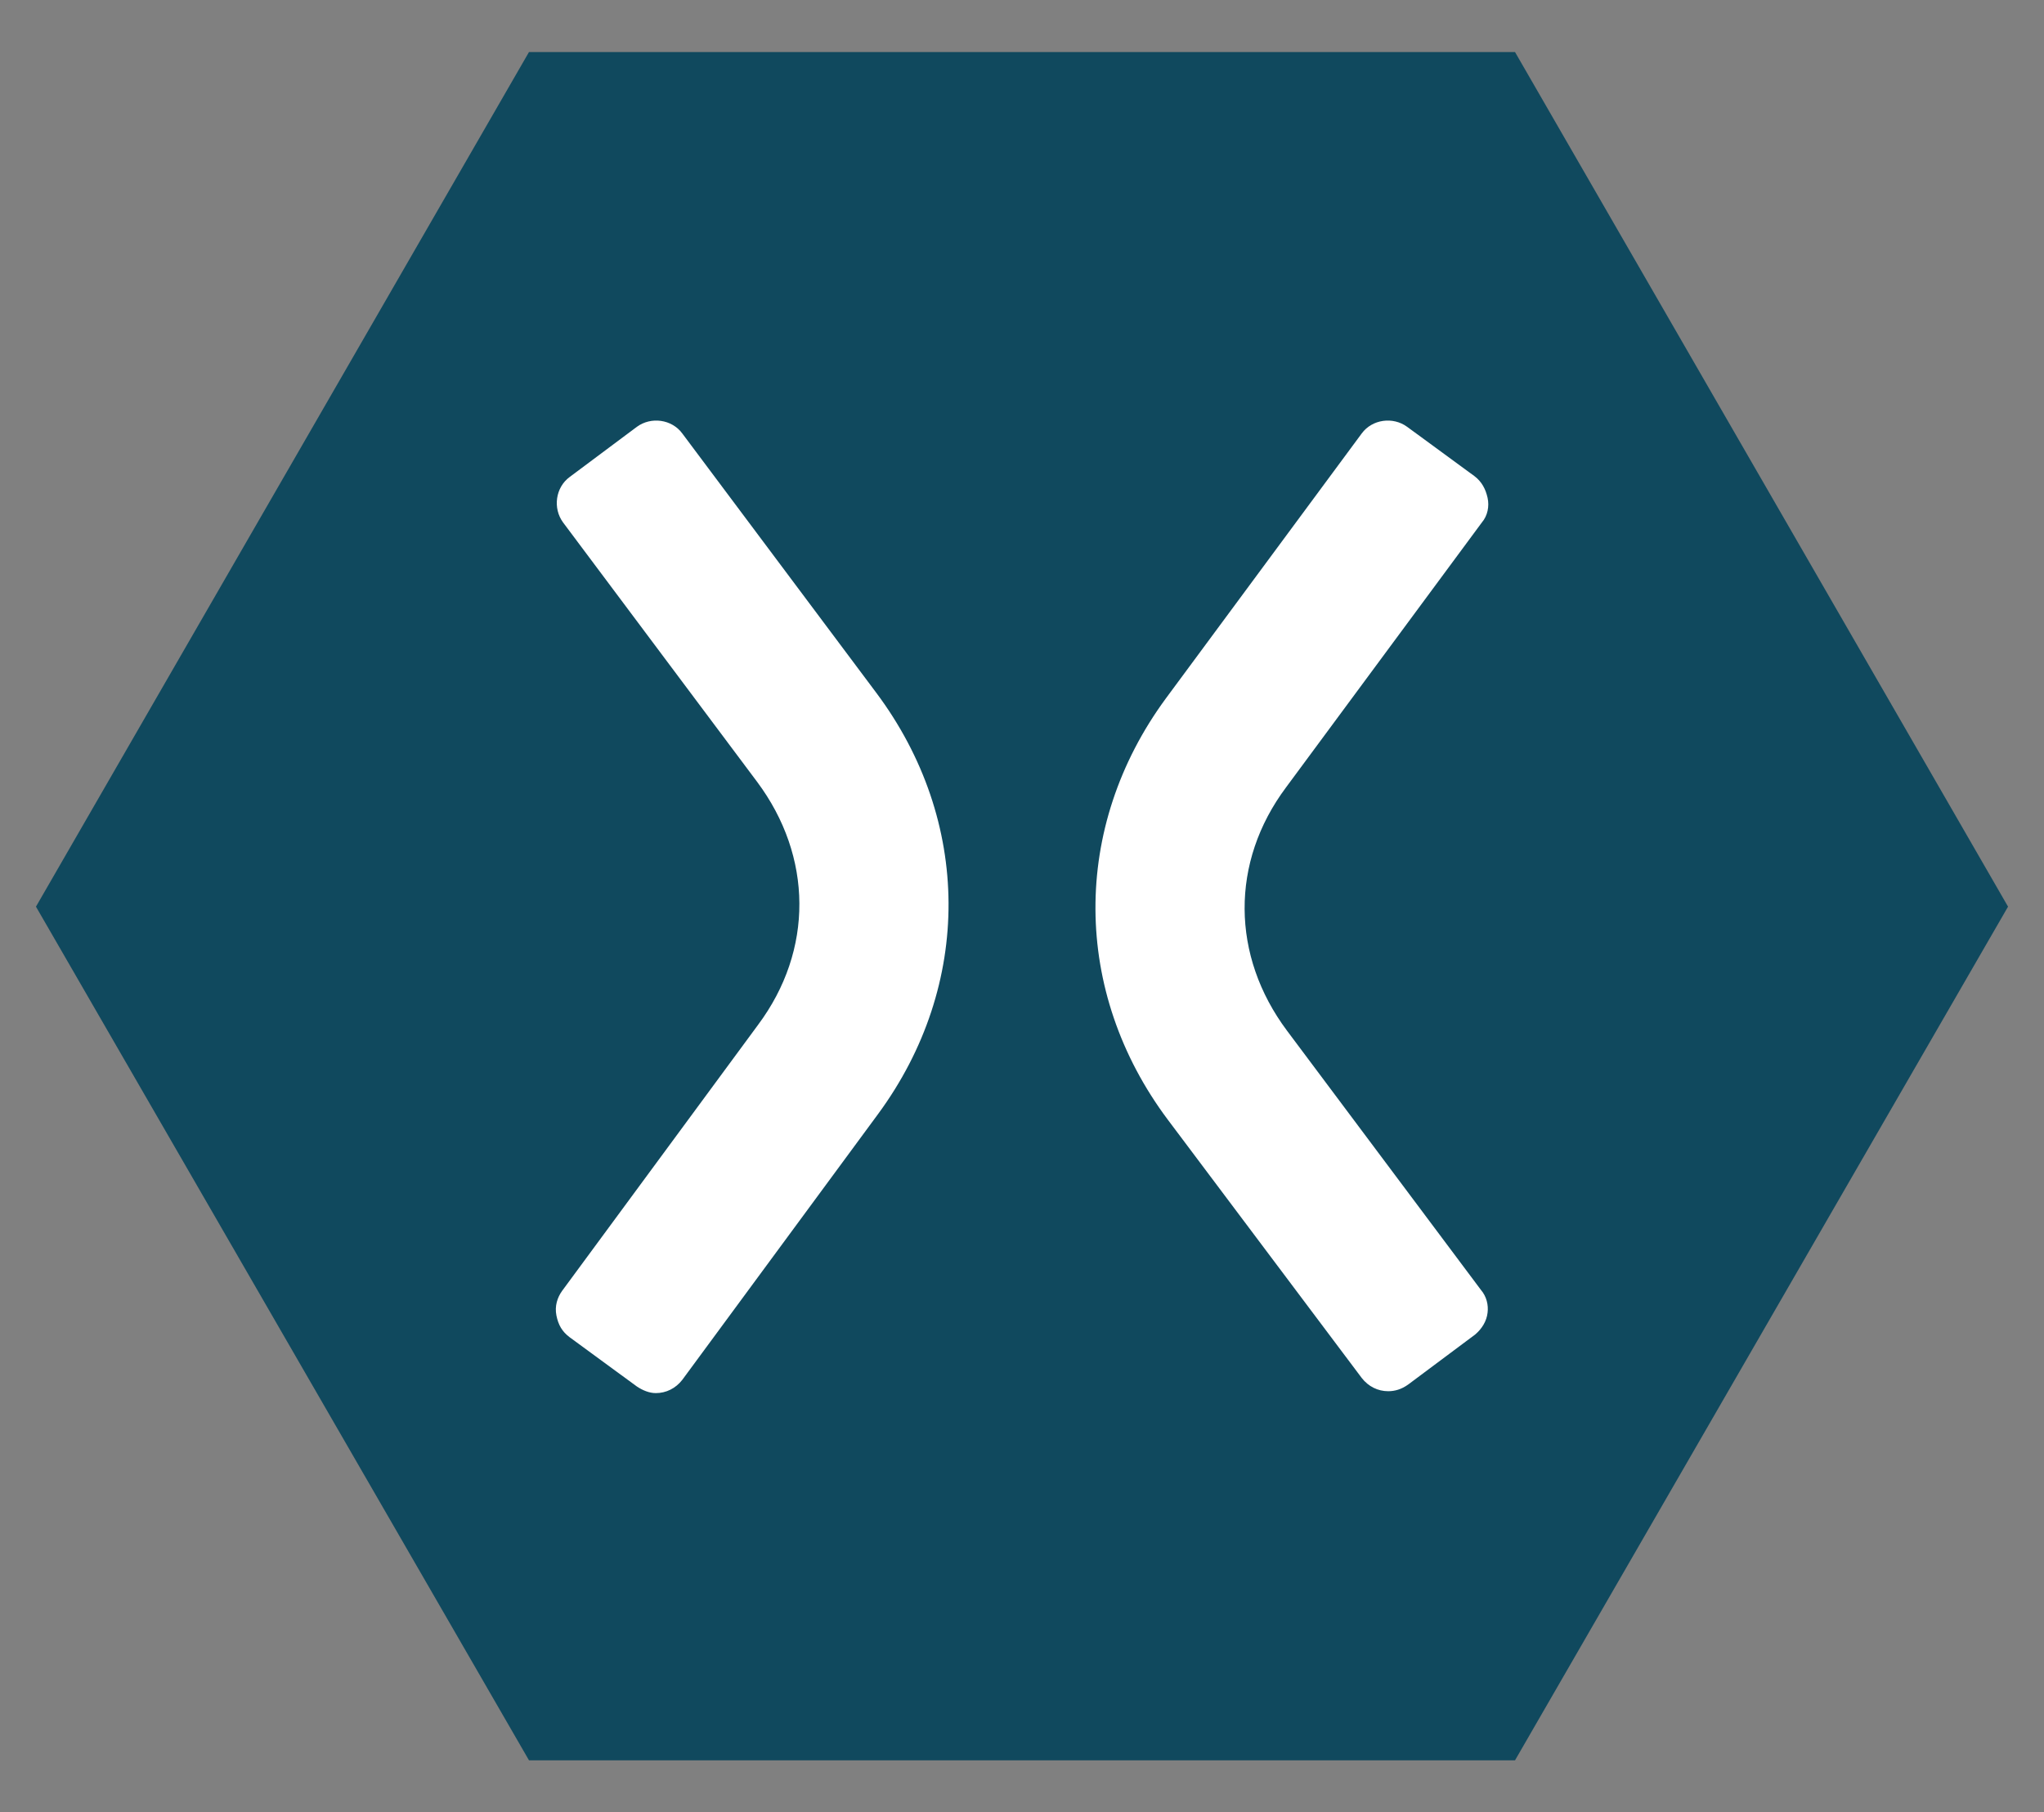
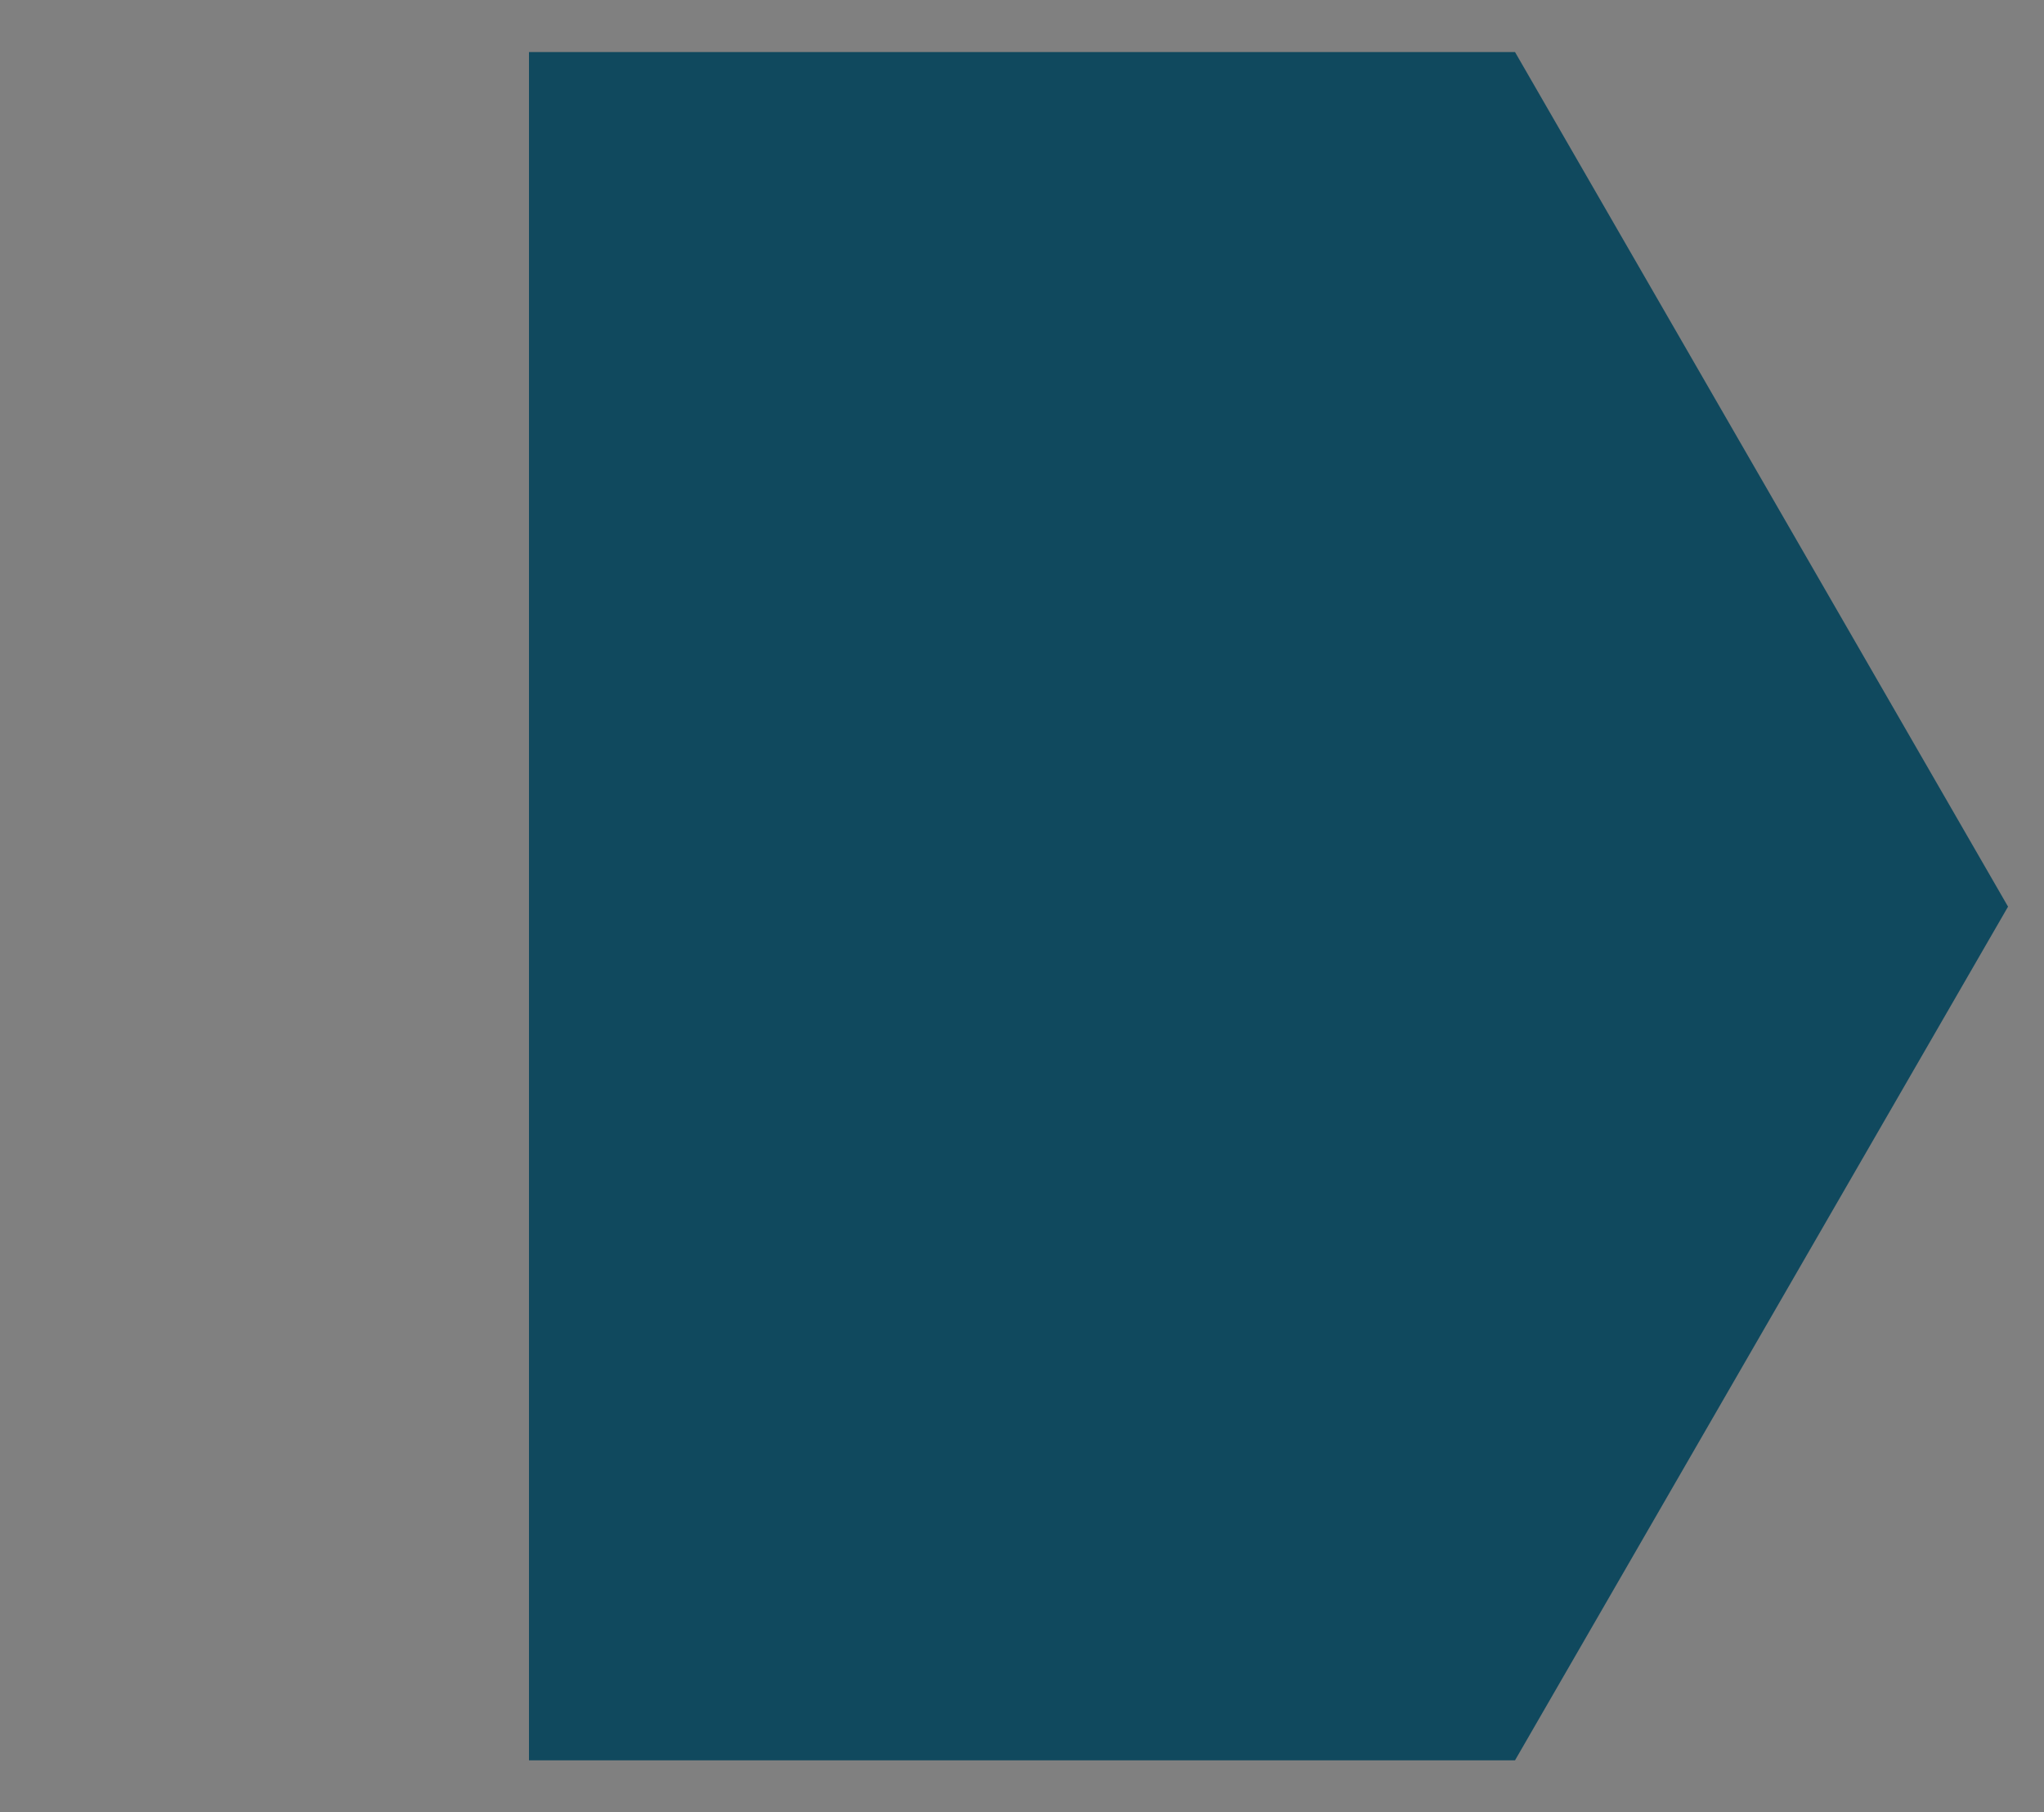
<svg xmlns="http://www.w3.org/2000/svg" version="1.1" id="Layer_1" x="0px" y="0px" viewBox="0 0 216 191.5" style="enable-background:new 0 0 216 191.5;" xml:space="preserve">
  <rect x="0" y="0" width="216" height="191.5" fill="#808080" stroke="none" />
  <style type="text/css">
	.st0{fill:#10495E;}
	.st1{fill:#FFFFFF;}
</style>
-   <path class="st0" d="M160.1,5.5H55.9L3.8,95.8L55.9,186h104.2l52.1-90.2L160.1,5.5z" />
+   <path class="st0" d="M160.1,5.5H55.9L55.9,186h104.2l52.1-90.2L160.1,5.5z" />
  <g>
-     <path class="st1" d="M72.1,45.8c-1.1-1.5-3.3-1.8-4.8-0.7l-7.1,5.3c-1.5,1.1-1.8,3.3-0.7,4.8L80,82.6c5.9,7.9,6,17.8,0.1,25.7   l-20.7,28.1c-0.5,0.7-0.8,1.6-0.6,2.6s0.6,1.7,1.4,2.3l7.1,5.2l0,0c0.6,0.4,1.3,0.7,2,0.7c1.1,0,2.1-0.5,2.8-1.4l20.7-28.1   c10-13.6,9.9-31-0.2-44.5L72.1,45.8L72.1,45.8z" />
-     <path class="st1" d="M156.5,136.3L136,108.9c-5.9-7.9-6-17.8-0.1-25.7l20.7-28c0.6-0.7,0.8-1.7,0.6-2.6s-0.6-1.7-1.4-2.3l-7.1-5.2   c-1.5-1.1-3.7-0.8-4.8,0.7l-20.7,28c-10,13.6-9.9,31,0.2,44.5l20.5,27.3c0.7,0.9,1.7,1.4,2.8,1.4c0.7,0,1.4-0.2,2.1-0.7l7.1-5.3   c0.7-0.6,1.2-1.4,1.3-2.3C157.3,137.9,157.1,137,156.5,136.3L156.5,136.3z" />
-   </g>
+     </g>
</svg>